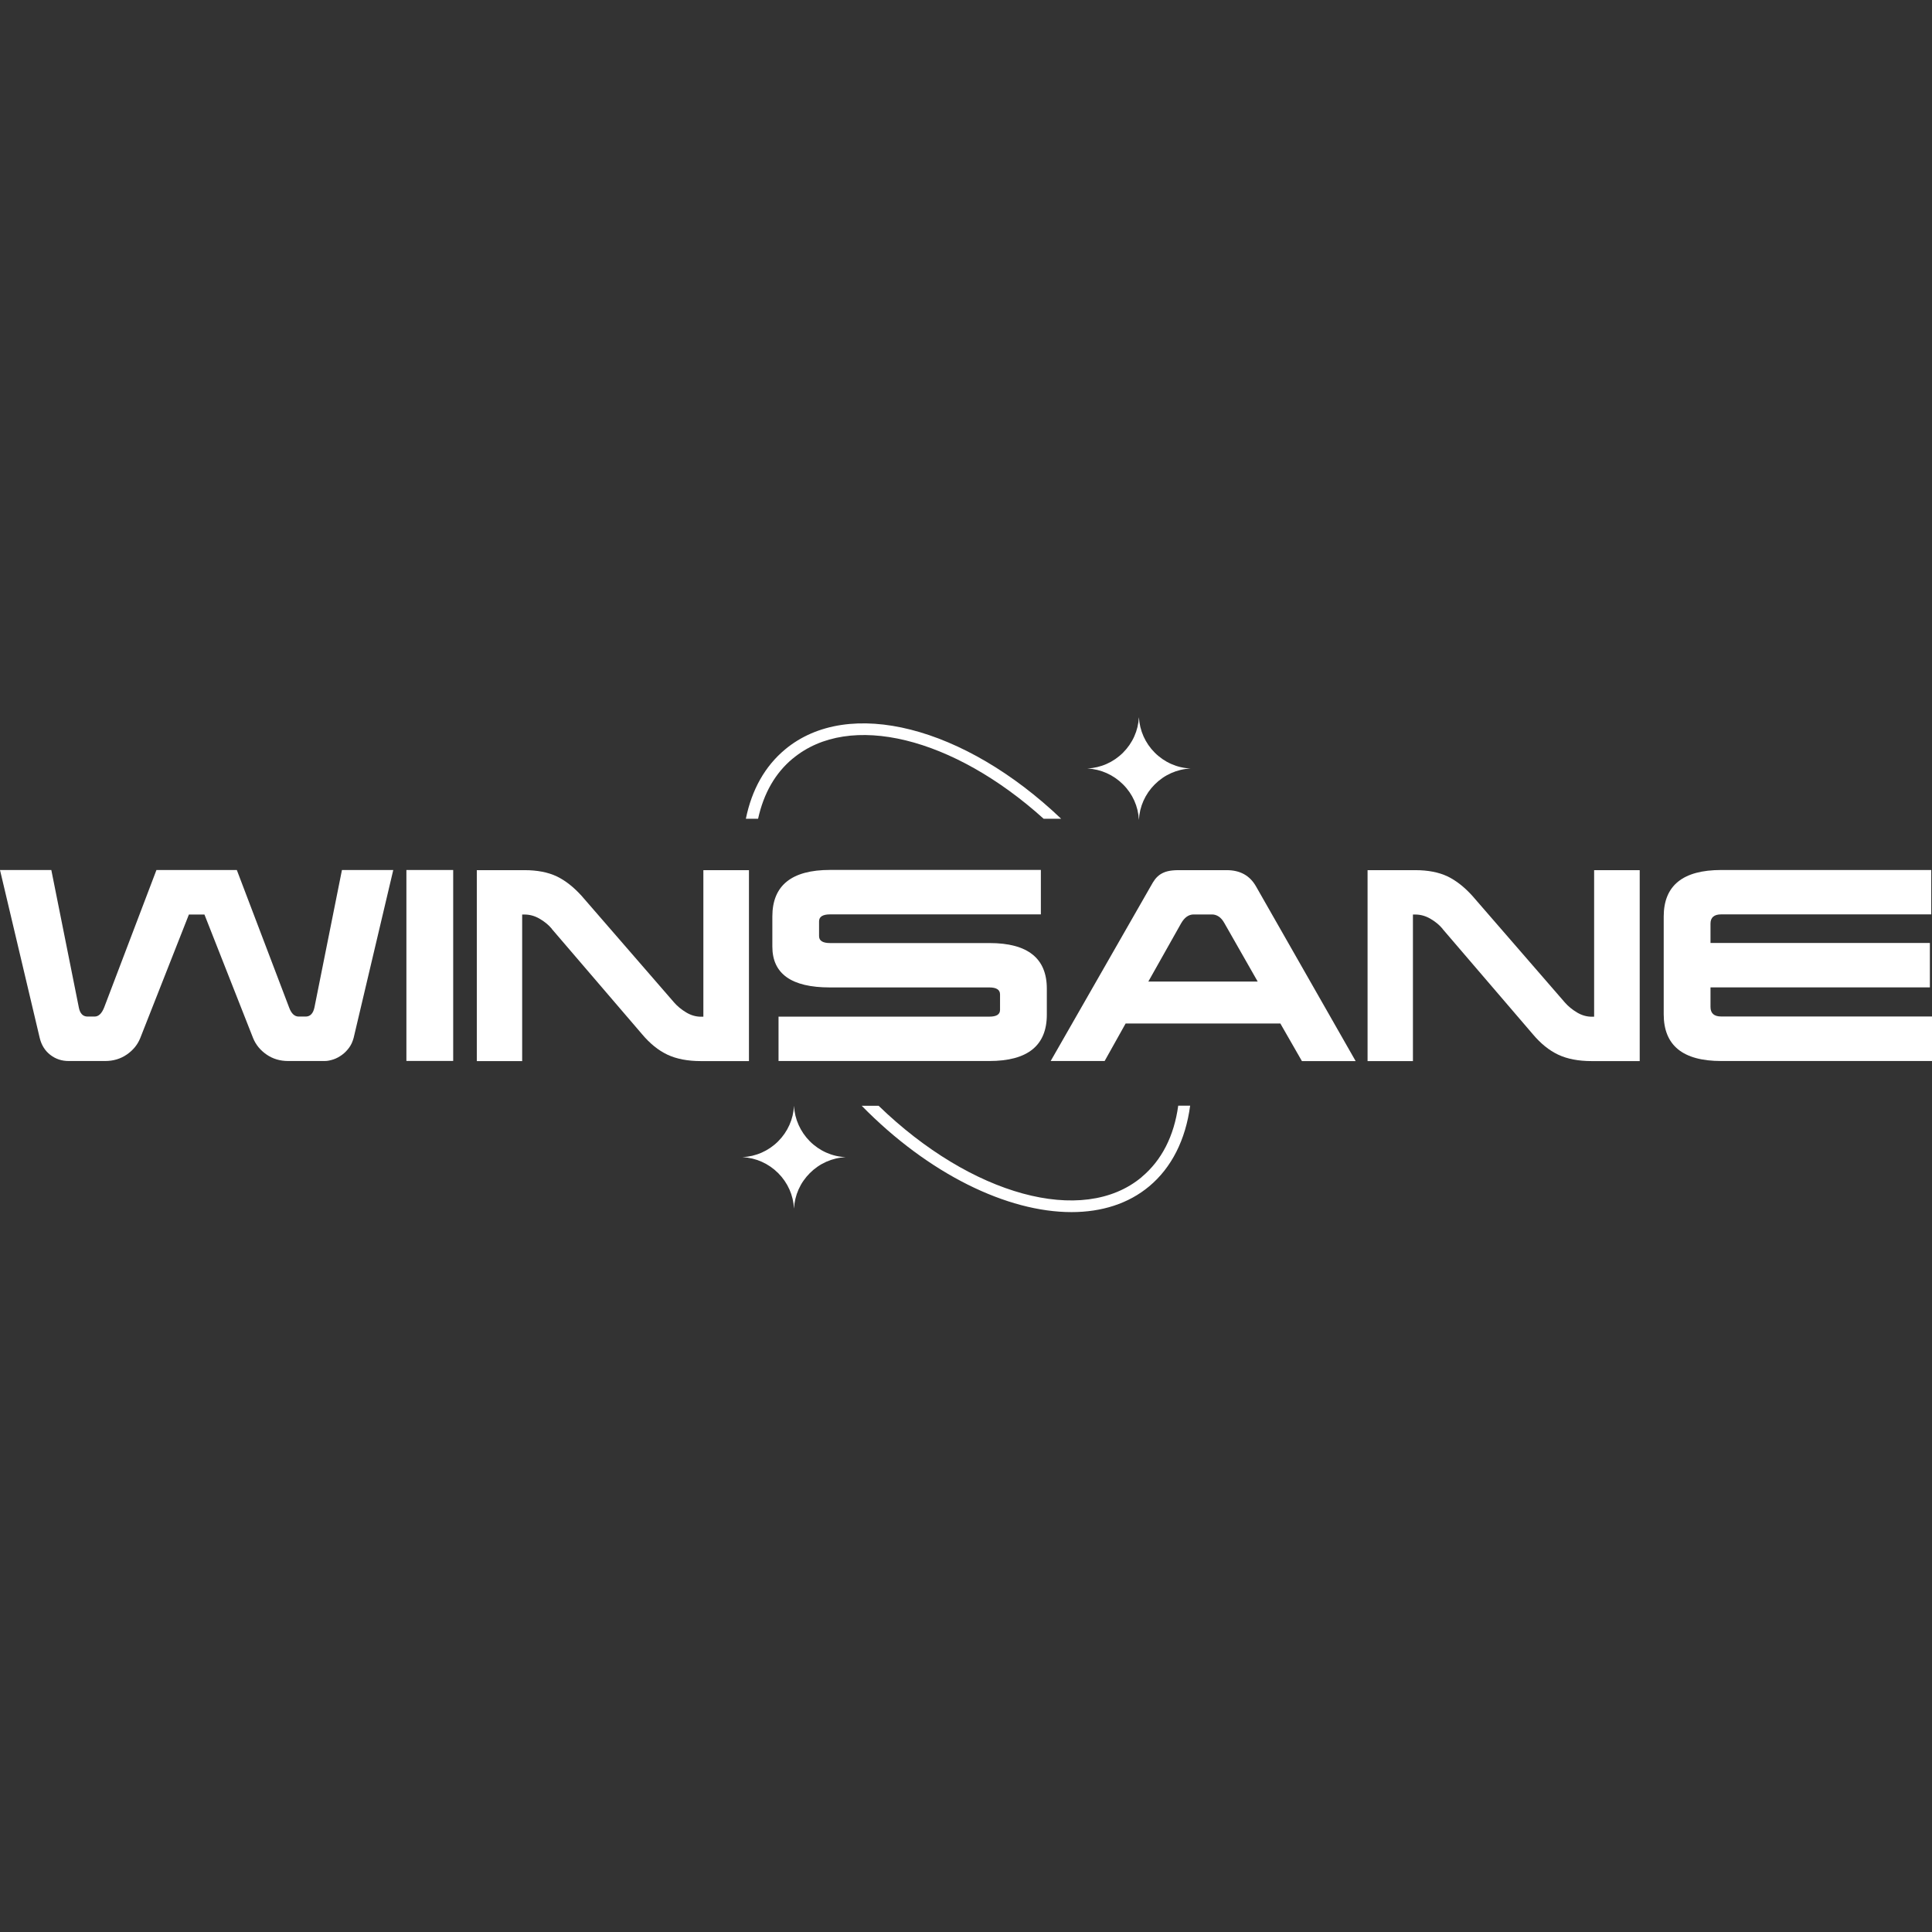
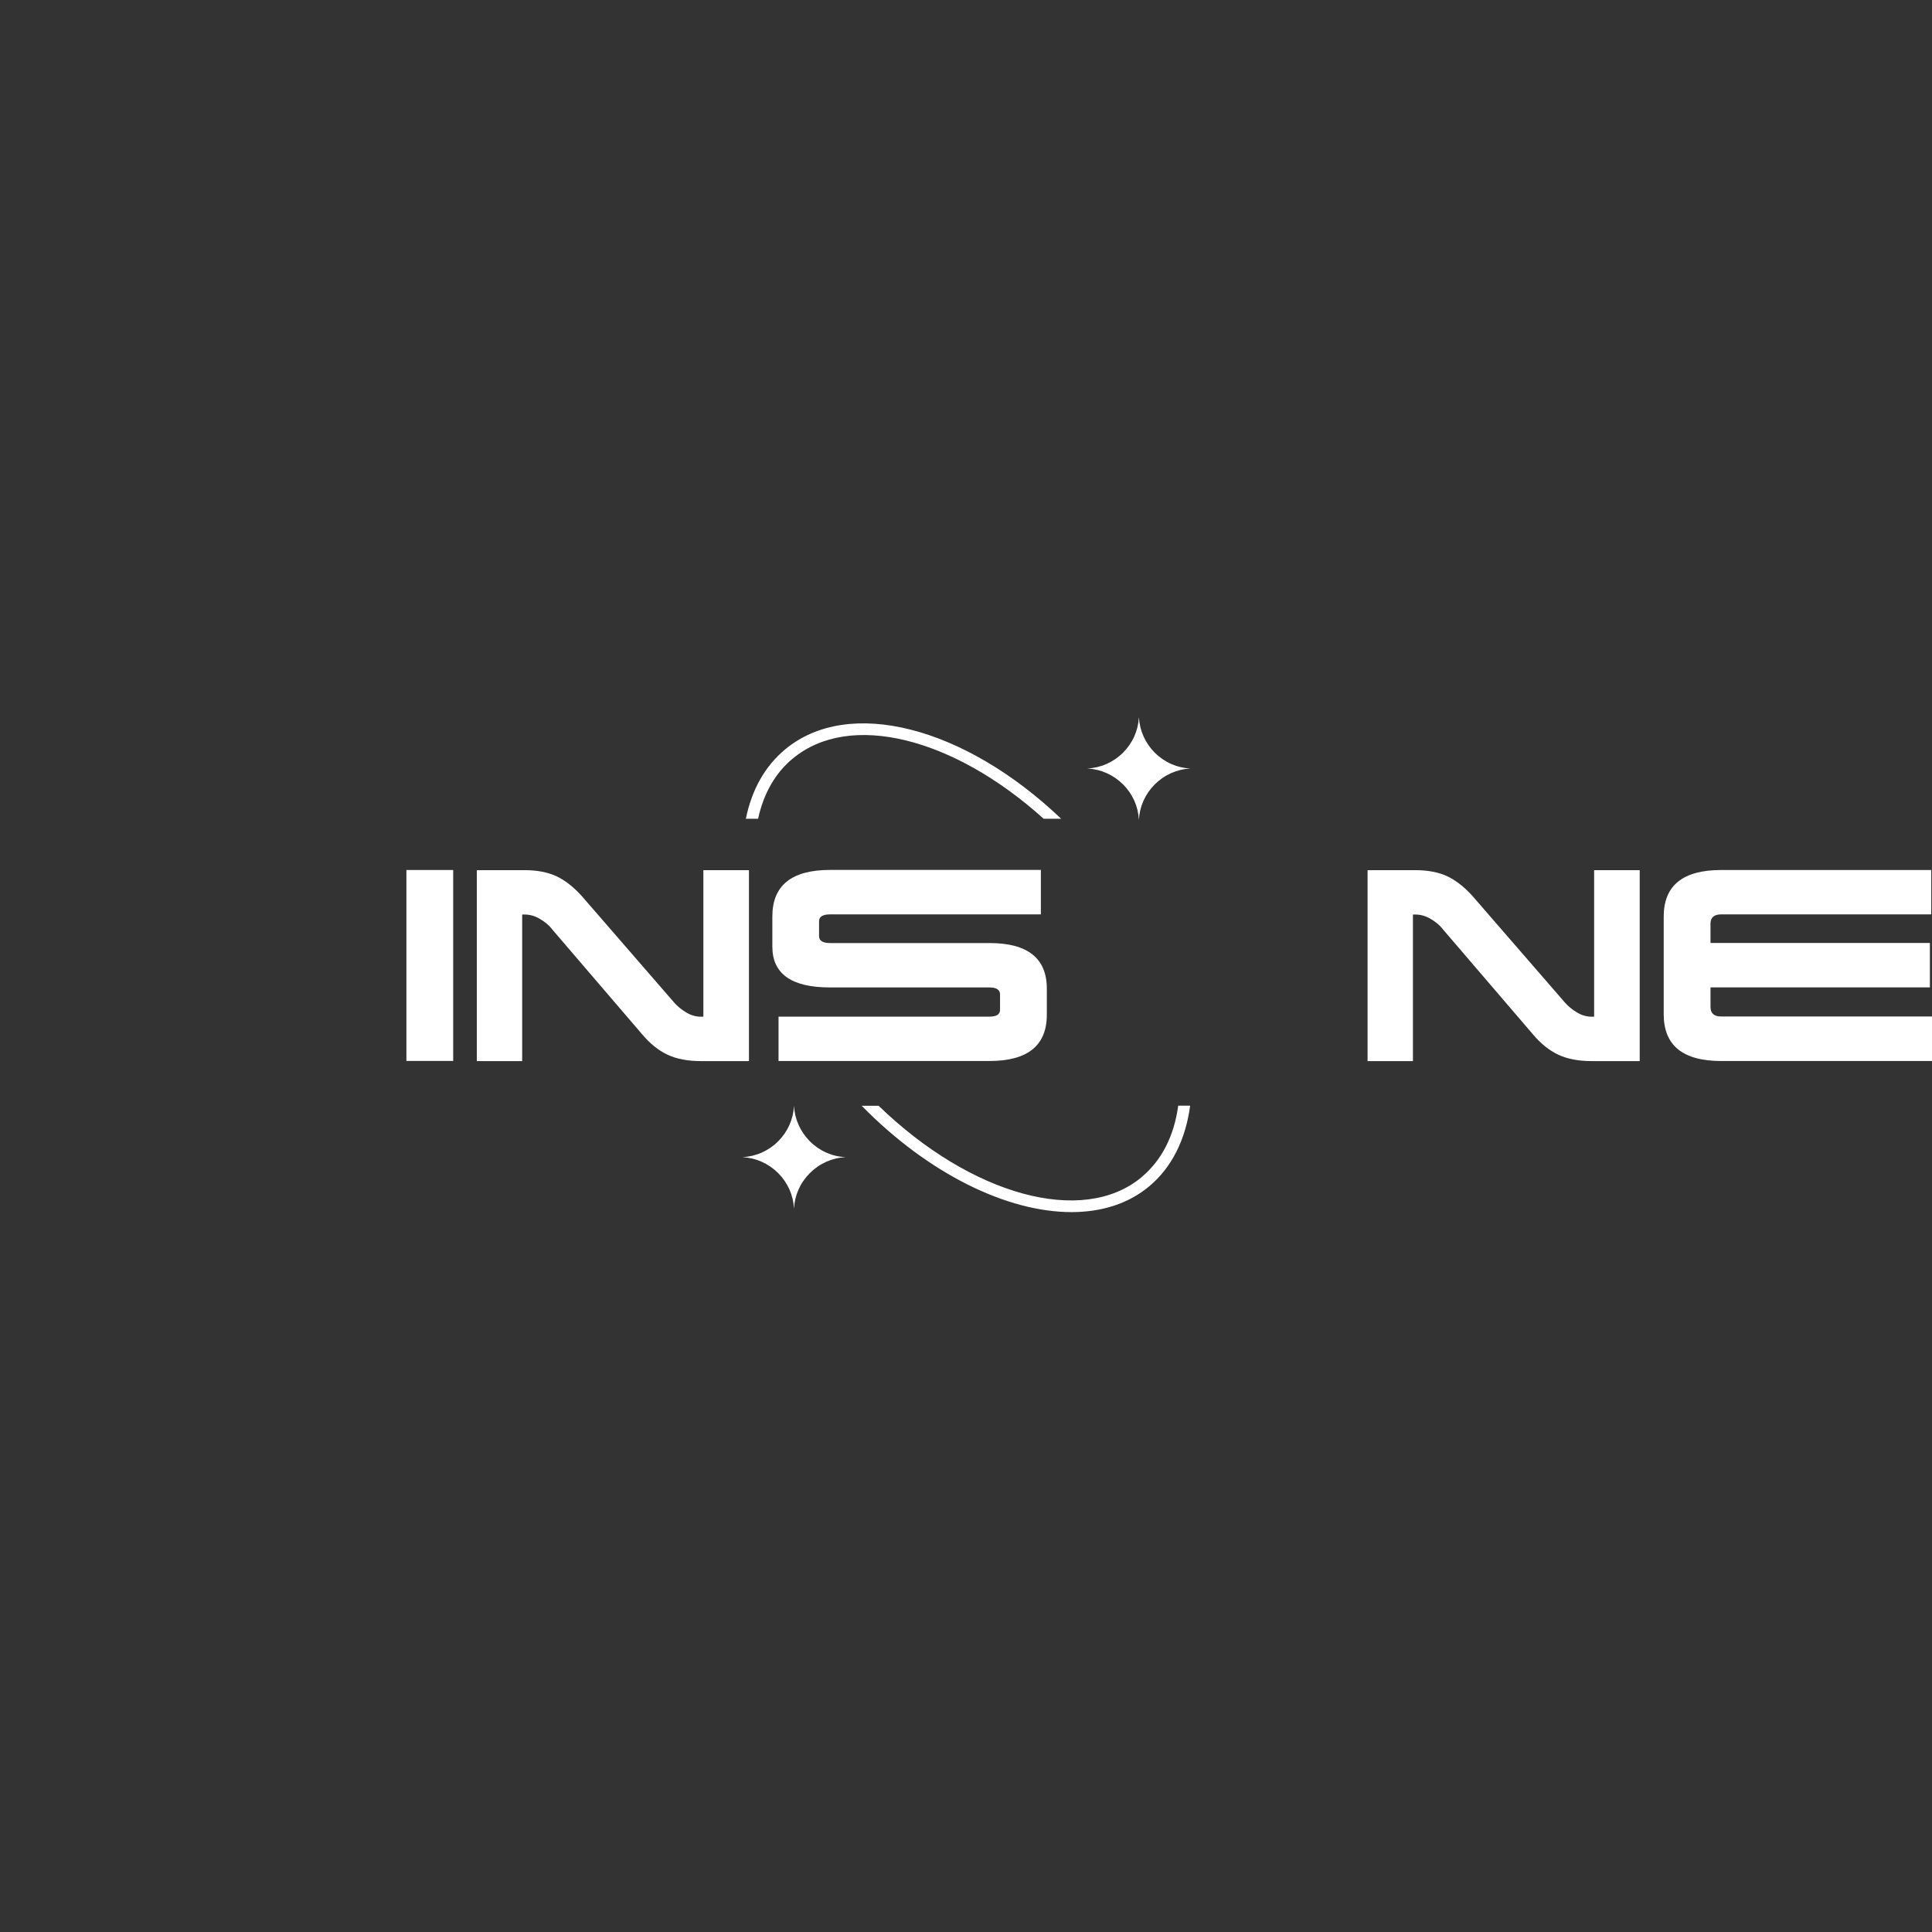
<svg xmlns="http://www.w3.org/2000/svg" id="Layer_1" viewBox="0 0 256 256">
  <rect x="0" y="0" width="256" height="256" fill="#333333" stroke="none" />
  <defs>
    <style>.cls-1{fill:#fff;}</style>
  </defs>
-   <path class="cls-1" d="M20.72,115.28h10.66l6.93,18.22c.29.8.72,1.2,1.27,1.2h.92c.61,0,1-.41,1.17-1.23l3.64-18.19h6.8l-5.25,22.24c-.13.48-.32.92-.6,1.3-.28.38-.59.7-.95.96-.36.26-.74.47-1.14.6-.4.13-.78.21-1.14.21h-4.84c-1.08,0-2.03-.28-2.86-.85-.83-.57-1.43-1.3-1.79-2.18l-6.45-16.38h-2.06l-6.45,16.38c-.36.89-.96,1.61-1.79,2.18-.83.57-1.79.85-2.86.85h-4.84c-.91,0-1.72-.27-2.42-.81-.7-.54-1.18-1.29-1.41-2.26L0,115.28h6.8l3.64,18.19c.15.82.54,1.23,1.17,1.23h.92c.53,0,.95-.4,1.27-1.2l6.93-18.22Z" />
  <path class="cls-1" d="M53.85,115.28h6.2v25.3h-6.2v-25.3Z" />
  <path class="cls-1" d="M73.12,123.07c-.44-.53-.99-.97-1.63-1.34-.64-.37-1.3-.55-1.98-.55h-.32v19.42h-6.01v-25.3h6.33c1.68,0,3.11.28,4.25.82,1.15.55,2.25,1.42,3.31,2.59l12.24,14.11c.44.51.98.95,1.61,1.33.63.38,1.29.57,1.96.57h.32v-19.42h6.04v25.3h-6.36c-1.75,0-3.23-.28-4.44-.85-1.21-.57-2.33-1.48-3.37-2.72l-11.96-13.95Z" />
  <path class="cls-1" d="M137.92,115.28v5.88h-27.93c-.97,0-1.46.31-1.46.92v1.96c0,.61.48.92,1.46.92h21.13c5.06,0,7.59,2.02,7.59,6.04v3.45c0,4.09-2.54,6.14-7.62,6.14h-27.93v-5.88h27.93c.95,0,1.42-.29,1.42-.89v-2.06c0-.61-.47-.92-1.42-.92h-21.13c-5.08,0-7.62-1.8-7.62-5.41v-3.99c0-4.11,2.55-6.17,7.65-6.17h27.93Z" />
-   <path class="cls-1" d="M169.68,135.62h-20.53l-2.78,4.97h-7.15l13.25-23.15c.19-.36.39-.67.58-.93.2-.26.44-.48.71-.66.28-.18.6-.32.98-.41.38-.09.85-.14,1.42-.14h6.39c1.75,0,3.04.7,3.86,2.12l13.22,23.18h-7.12l-2.85-4.97ZM152.16,130.06h14.49l-4.4-7.72c-.23-.42-.49-.72-.77-.9-.28-.18-.58-.27-.87-.27h-2.44c-.67,0-1.23.4-1.68,1.2l-4.33,7.69Z" />
  <path class="cls-1" d="M191.15,123.07c-.44-.53-.99-.97-1.63-1.34-.64-.37-1.3-.55-1.98-.55h-.32v19.42h-6.01v-25.3h6.33c1.68,0,3.11.28,4.25.82,1.15.55,2.25,1.42,3.31,2.59l12.24,14.11c.44.51.98.95,1.61,1.33s1.29.57,1.96.57h.32v-19.42h6.04v25.3h-6.36c-1.75,0-3.23-.28-4.44-.85-1.21-.57-2.33-1.48-3.37-2.72l-11.96-13.95Z" />
  <path class="cls-1" d="M256,134.71v5.88h-27.93c-5.08,0-7.62-2.06-7.62-6.2v-12.94c0-4.11,2.54-6.17,7.62-6.17h27.83v5.88h-27.83c-.95,0-1.42.41-1.42,1.23v2.56h29.07v5.88h-29.07v2.59c0,.85.47,1.27,1.42,1.27h27.93Z" />
  <path class="cls-1" d="M150.91,95.03c.1,1.78.84,3.44,2.1,4.7,1.27,1.27,2.95,2.02,4.74,2.1-1.79.09-3.46.83-4.74,2.11-1.27,1.27-2.01,2.93-2.1,4.7-.09-1.78-.83-3.44-2.1-4.7-1.27-1.27-2.94-2.02-4.73-2.11,1.79-.09,3.46-.83,4.73-2.1,1.27-1.27,2.01-2.93,2.1-4.7Z" />
  <path class="cls-1" d="M105.21,146.52c.09,1.78.84,3.44,2.1,4.71,1.27,1.27,2.95,2.02,4.74,2.1-1.79.09-3.46.83-4.74,2.11s-2.01,2.93-2.1,4.71c-.09-1.78-.83-3.44-2.1-4.71-1.27-1.27-2.94-2.02-4.73-2.11,1.79-.09,3.46-.83,4.73-2.1,1.27-1.27,2.01-2.93,2.1-4.71Z" />
  <path class="cls-1" d="M105.04,100.52c7.54-6.29,21.3-2.81,33.25,7.97h2.32c-12.82-12.22-28.16-16.21-36.59-9.18-2.66,2.22-4.4,5.31-5.19,9.18h1.62c.74-3.36,2.27-6.05,4.58-7.97Z" />
  <path class="cls-1" d="M151.27,155.98c-7.8,6.51-22.58,2.42-34.85-9.46h-2.24c8.89,9.07,19.31,14.09,27.8,14.09,3.98,0,7.54-1.11,10.3-3.42,2.97-2.48,4.82-6.18,5.42-10.68h-1.58c-.55,4.02-2.19,7.24-4.85,9.46Z" />
</svg>